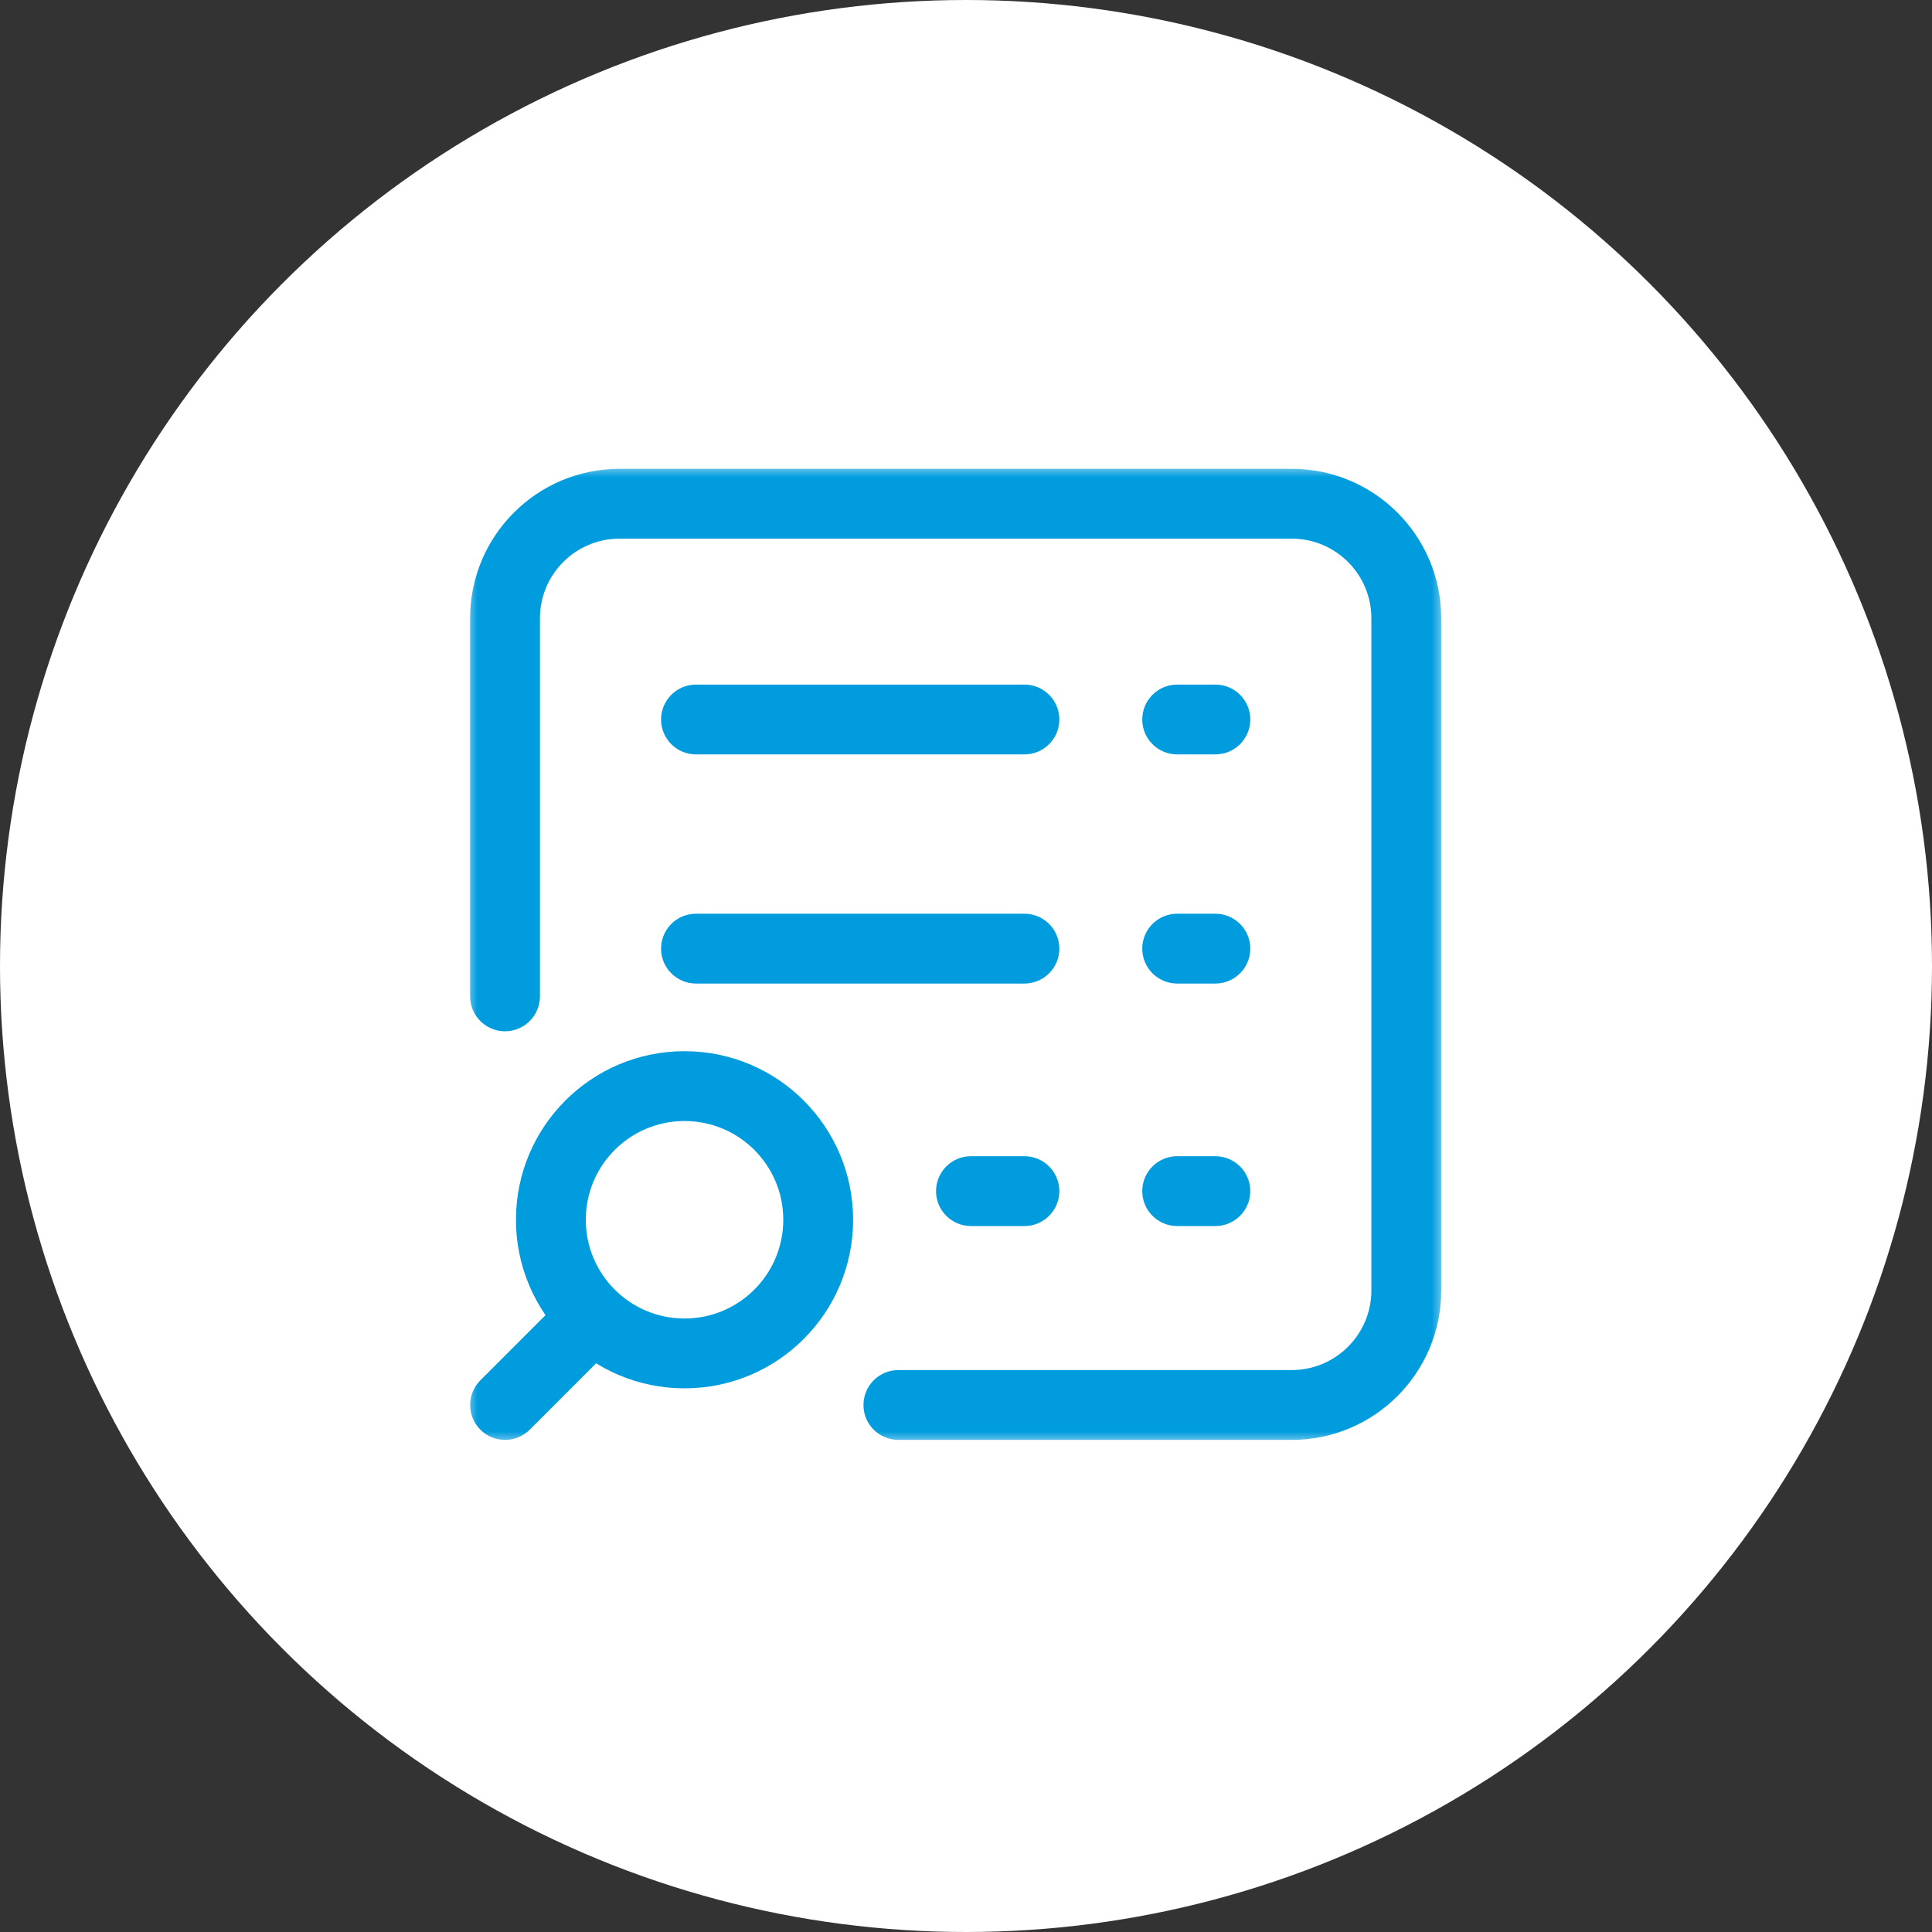
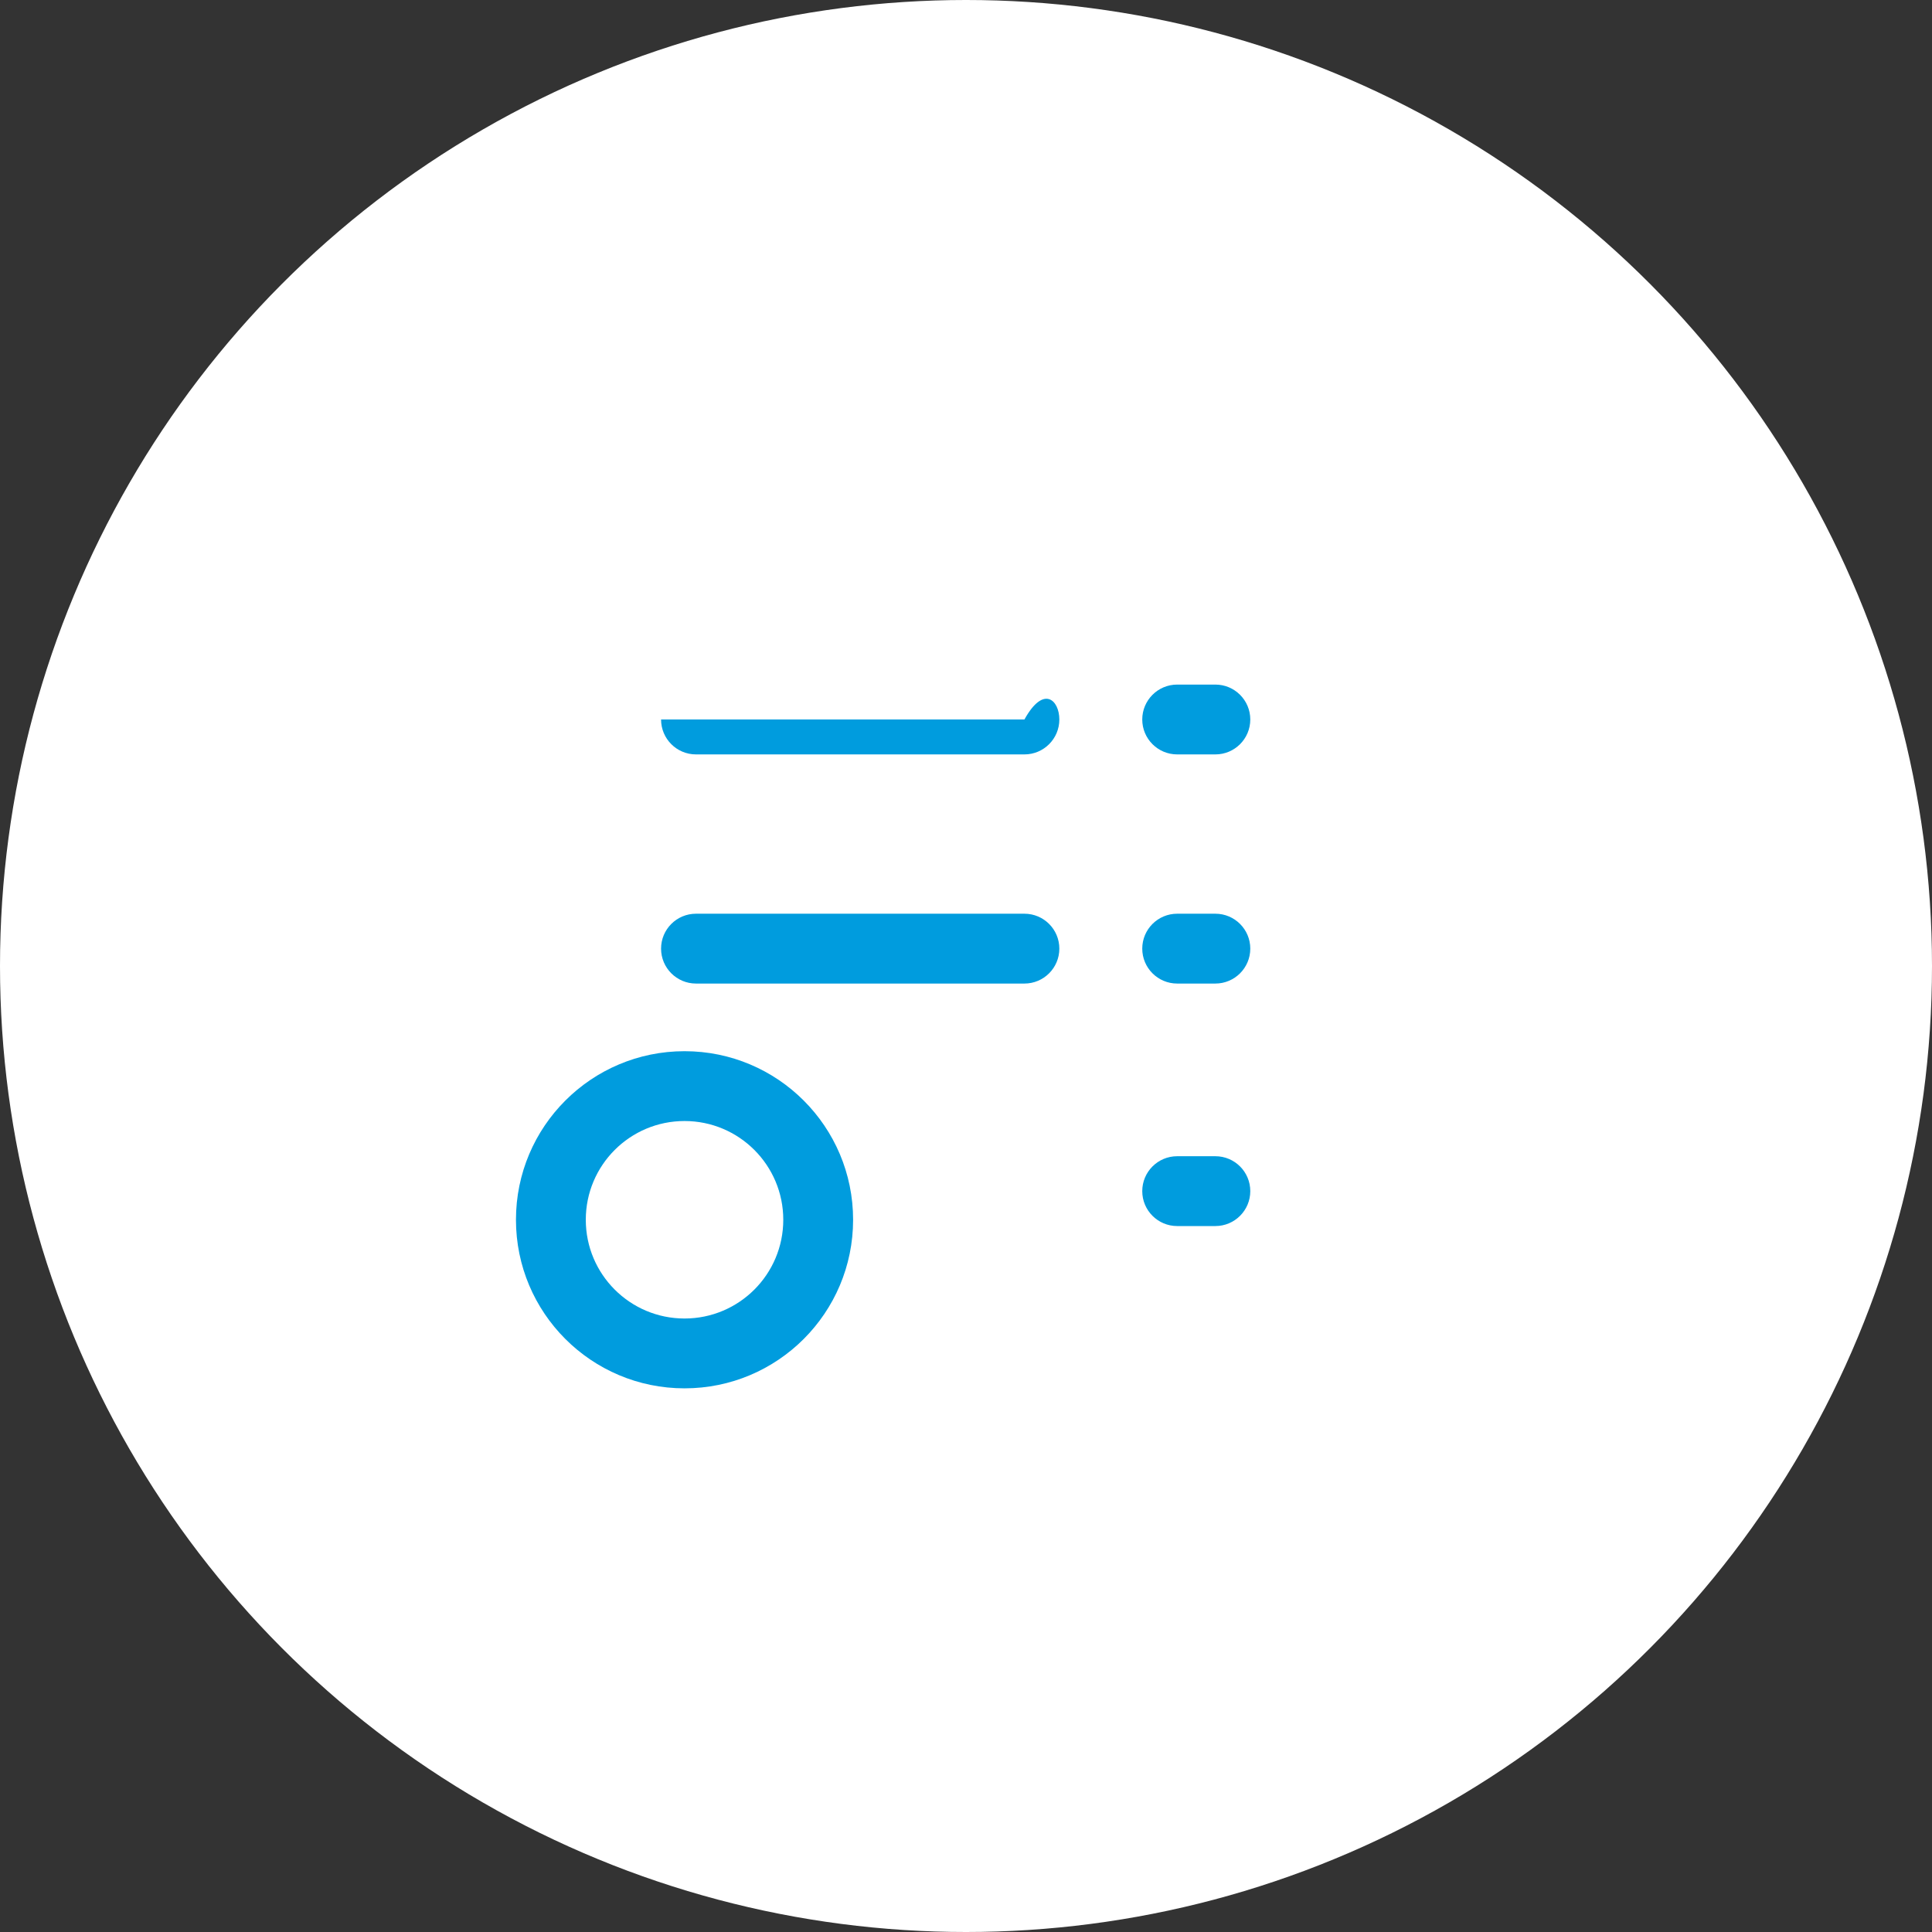
<svg xmlns="http://www.w3.org/2000/svg" width="83" height="83" viewBox="0 0 83 83" fill="none">
  <rect x="0" y="0" width="83" height="83" fill="#333333" stroke="none" />
-   <path fill-rule="evenodd" clip-rule="evenodd" d="M42.812 15.833L42.458 15.87L41.971 15.988L41.469 16.239L41.233 16.483L41.159 16.66V16.755V16.851L41.233 17.028L41.469 17.272L41.971 17.523L42.458 17.641L42.812 17.678H43.195L43.55 17.641L44.037 17.523L44.538 17.272L44.774 17.028L44.848 16.851V16.755V16.66L44.774 16.483L44.538 16.239L44.037 15.988L43.55 15.87L43.195 15.833H42.812Z" fill="white" />
  <path fill-rule="evenodd" clip-rule="evenodd" d="M29.227 22.289L29.009 22.326L28.72 22.436L28.423 22.687L28.292 22.931L28.248 23.115V23.211V23.299L28.292 23.484L28.423 23.727L28.72 23.978L29.009 24.089L29.227 24.126L29.341 24.133H56.666L56.771 24.126L56.99 24.089L57.278 23.978L57.575 23.727L57.707 23.484L57.75 23.299L57.759 23.211L57.75 23.115L57.707 22.931L57.575 22.687L57.278 22.436L56.99 22.326L56.771 22.289H29.227Z" fill="white" />
  <circle cx="41.5" cy="41.5" r="41.5" fill="white" />
-   <path fill-rule="evenodd" clip-rule="evenodd" d="M45.51 51.172C45.51 52 44.838 52.672 44.01 52.672H41.713C40.885 52.672 40.213 52 40.213 51.172C40.213 50.343 40.885 49.672 41.713 49.672H44.01C44.838 49.672 45.51 50.343 45.51 51.172Z" fill="#009CDE" />
  <path fill-rule="evenodd" clip-rule="evenodd" d="M45.51 40.754C45.51 41.582 44.838 42.254 44.01 42.254H29.9C29.072 42.254 28.4 41.582 28.4 40.754C28.4 39.925 29.072 39.254 29.9 39.254H44.01C44.838 39.254 45.51 39.925 45.51 40.754Z" fill="#009CDE" />
-   <path fill-rule="evenodd" clip-rule="evenodd" d="M45.51 30.91C45.51 31.739 44.838 32.41 44.01 32.41H29.9C29.072 32.41 28.4 31.739 28.4 30.91C28.4 30.082 29.072 29.41 29.9 29.41H44.01C44.838 29.41 45.51 30.082 45.51 30.91Z" fill="#009CDE" />
+   <path fill-rule="evenodd" clip-rule="evenodd" d="M45.51 30.91C45.51 31.739 44.838 32.41 44.01 32.41H29.9C29.072 32.41 28.4 31.739 28.4 30.91H44.01C44.838 29.41 45.51 30.082 45.51 30.91Z" fill="#009CDE" />
  <path fill-rule="evenodd" clip-rule="evenodd" d="M53.713 51.172C53.713 52 53.041 52.672 52.213 52.672H50.572C49.744 52.672 49.072 52 49.072 51.172C49.072 50.343 49.744 49.672 50.572 49.672H52.213C53.041 49.672 53.713 50.343 53.713 51.172Z" fill="#009CDE" />
  <path fill-rule="evenodd" clip-rule="evenodd" d="M53.713 40.754C53.713 41.582 53.041 42.254 52.213 42.254H50.572C49.744 42.254 49.072 41.582 49.072 40.754C49.072 39.925 49.744 39.254 50.572 39.254H52.213C53.041 39.254 53.713 39.925 53.713 40.754Z" fill="#009CDE" />
  <path fill-rule="evenodd" clip-rule="evenodd" d="M53.713 30.91C53.713 31.739 53.041 32.41 52.213 32.41H50.572C49.744 32.41 49.072 31.739 49.072 30.91C49.072 30.082 49.744 29.41 50.572 29.41H52.213C53.041 29.41 53.713 30.082 53.713 30.91Z" fill="#009CDE" />
  <mask id="mask0_3122_5959" style="mask-type:luminance" maskUnits="userSpaceOnUse" x="20" y="20" width="43" height="42">
    <path d="M62.057 20H20.057V62H62.057V20Z" fill="white" />
    <path fill-rule="evenodd" clip-rule="evenodd" d="M20.057 20H62.057V62H20.057V20ZM23.057 59H59.057V23H23.057V59Z" fill="white" />
  </mask>
  <g mask="url(#mask0_3122_5959)">
    <path fill-rule="evenodd" clip-rule="evenodd" d="M29.408 56.644C31.751 56.644 33.65 54.745 33.65 52.402C33.65 50.059 31.751 48.16 29.408 48.16C27.065 48.16 25.166 50.059 25.166 52.402C25.166 54.745 27.065 56.644 29.408 56.644ZM36.65 52.402C36.65 56.402 33.408 59.644 29.408 59.644C25.408 59.644 22.166 56.402 22.166 52.402C22.166 48.402 25.408 45.16 29.408 45.16C33.408 45.16 36.65 48.402 36.65 52.402Z" fill="#009CDE" />
-     <path fill-rule="evenodd" clip-rule="evenodd" d="M20.637 61.42C20.051 60.834 20.051 59.885 20.637 59.299L24.164 55.771C24.75 55.186 25.7 55.186 26.285 55.771C26.871 56.357 26.871 57.307 26.285 57.893L22.758 61.42C22.172 62.006 21.222 62.006 20.637 61.42Z" fill="#009CDE" />
-     <path fill-rule="evenodd" clip-rule="evenodd" d="M61.915 55.438C61.915 58.984 59.04 61.859 55.493 61.859H38.595C37.766 61.859 37.095 61.188 37.095 60.359C37.095 59.531 37.766 58.859 38.595 58.859H55.493C57.383 58.859 58.915 57.327 58.915 55.438V26.562C58.915 24.673 57.383 23.141 55.493 23.141H26.618C24.728 23.141 23.196 24.673 23.196 26.562V42.805C23.196 43.633 22.525 44.305 21.696 44.305C20.868 44.305 20.196 43.633 20.196 42.805V26.562C20.196 23.016 23.072 20.141 26.618 20.141H55.493C59.04 20.141 61.915 23.016 61.915 26.562V55.438Z" fill="#009CDE" />
  </g>
</svg>